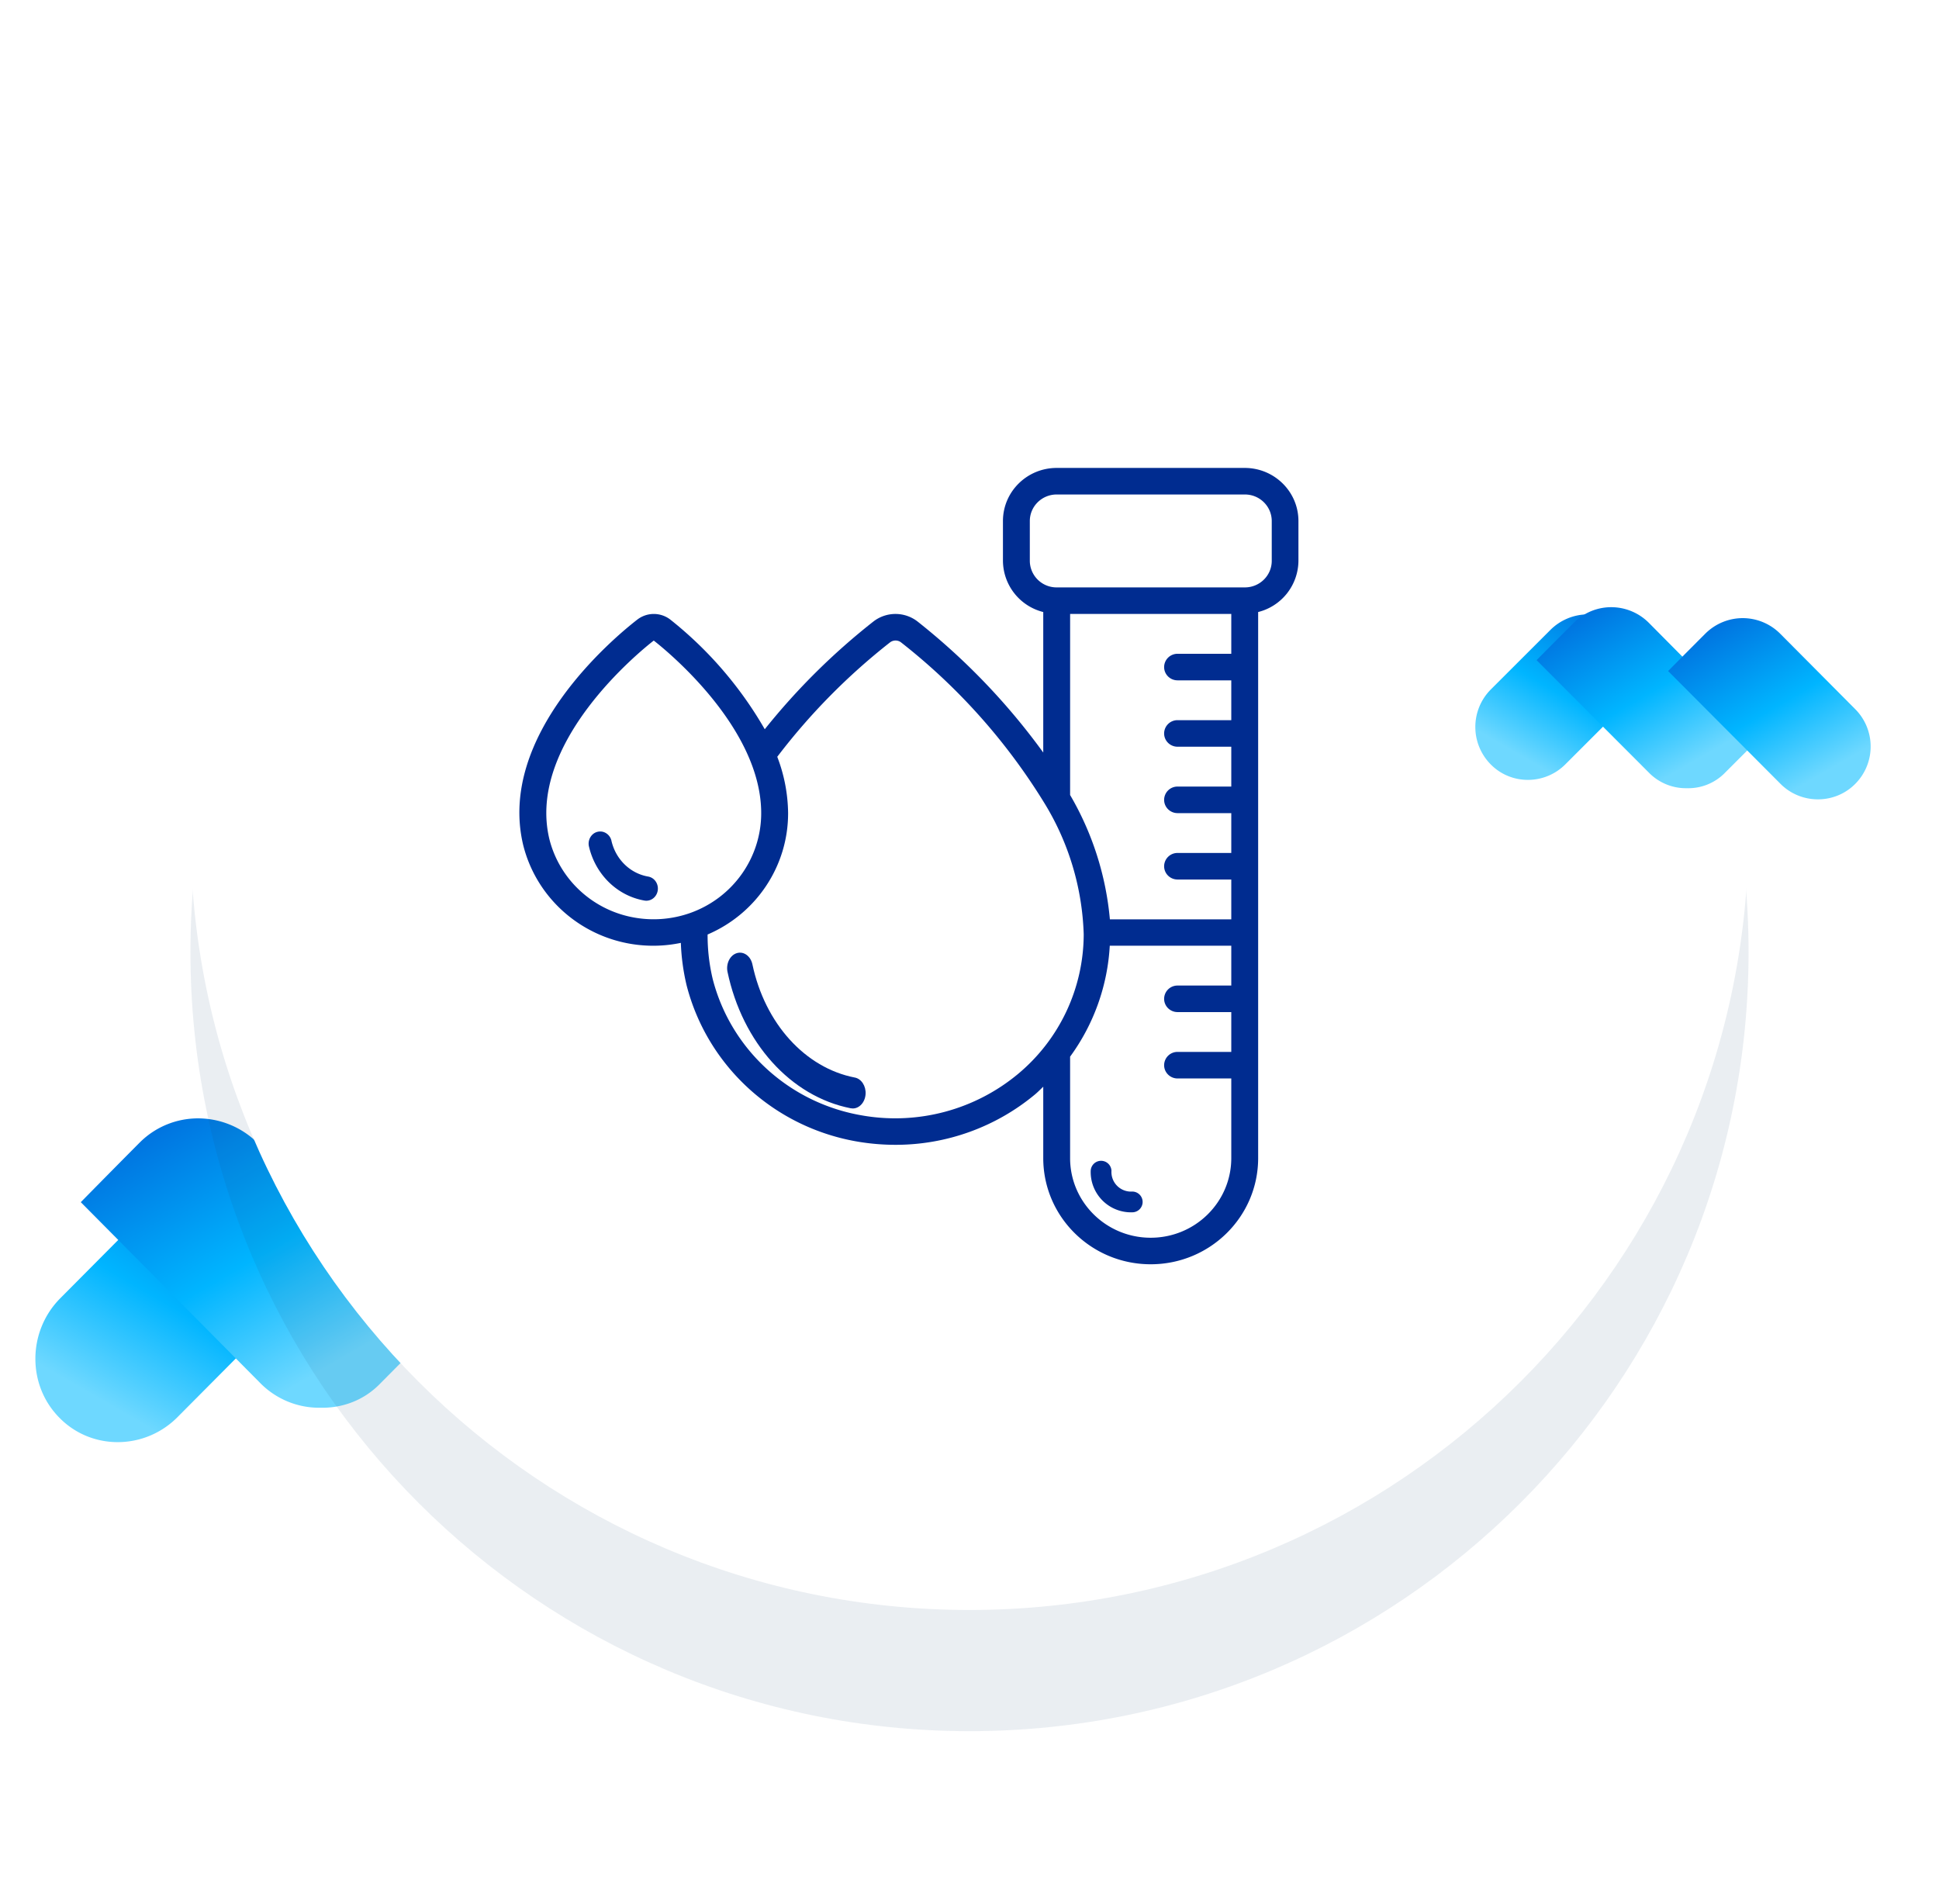
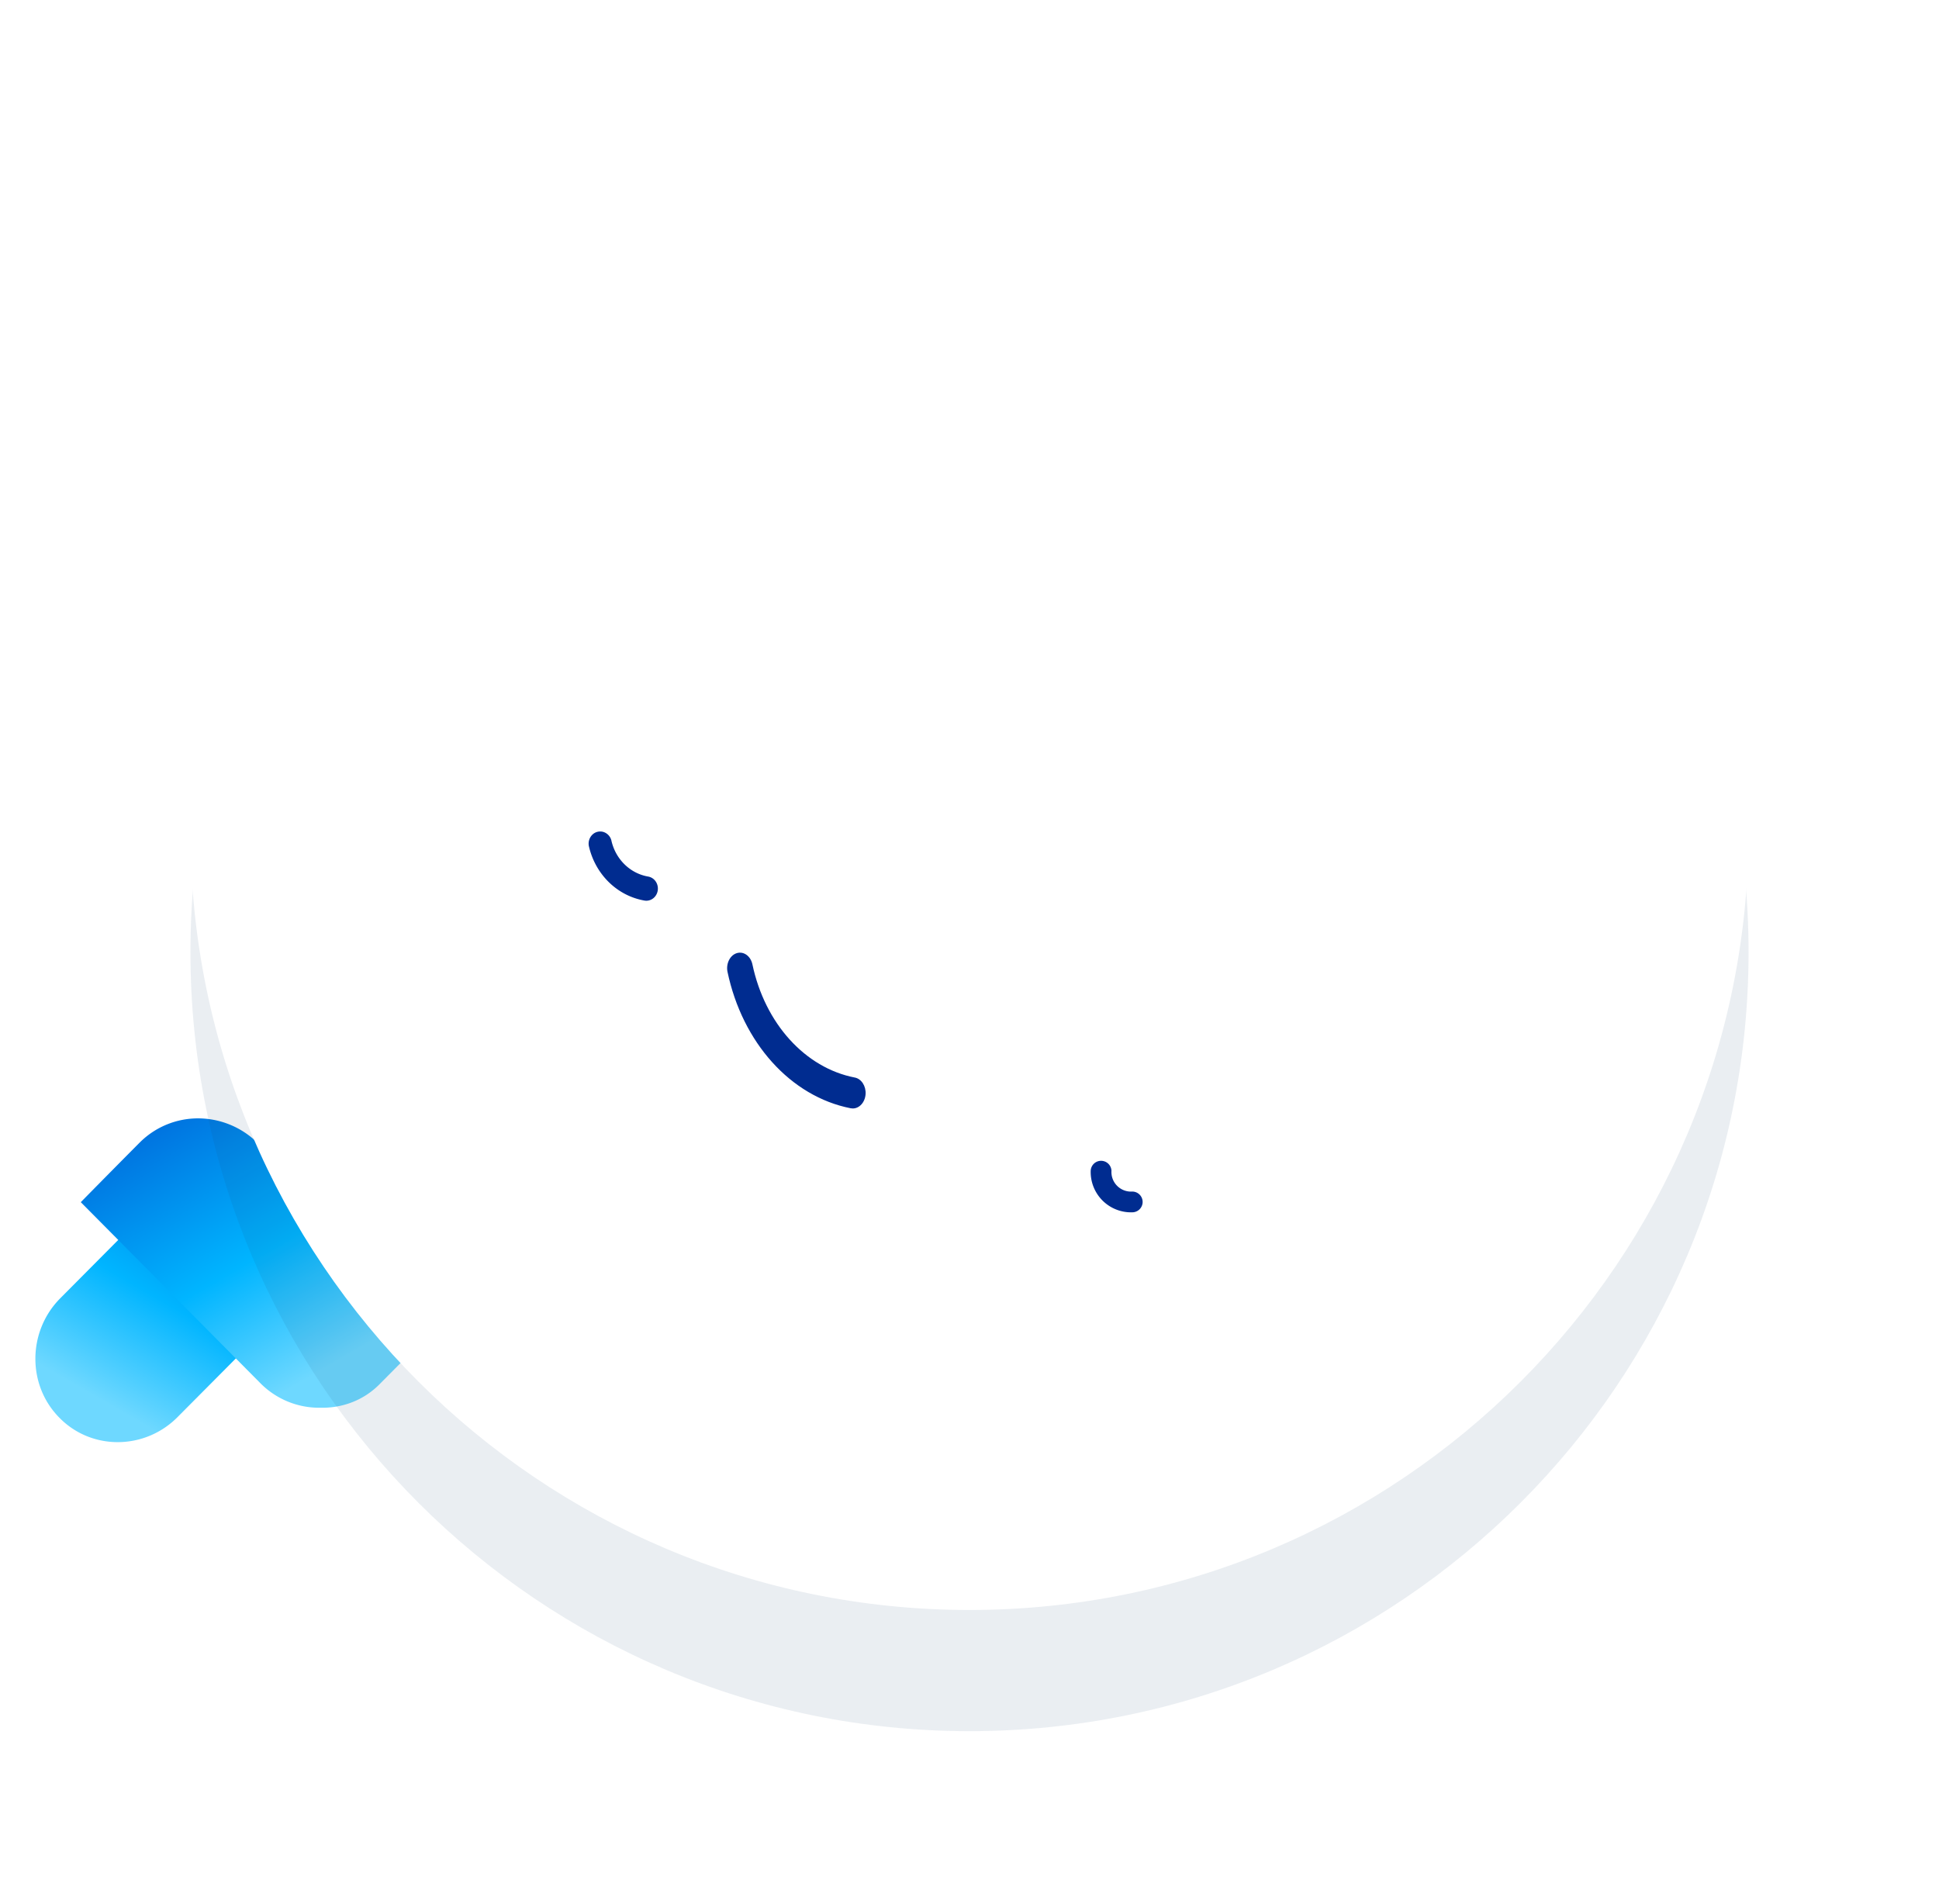
<svg xmlns="http://www.w3.org/2000/svg" width="112" height="110" viewBox="0 0 112 110">
  <defs>
    <linearGradient id="a07va" x1=".07" x2="17.4" y1="74.14" y2="74.14" gradientUnits="userSpaceOnUse">
      <stop offset="0" stop-color="#6ed8ff" />
      <stop offset=".13" stop-color="#6ed8ff" />
      <stop offset=".52" stop-color="#00b5ff" />
      <stop offset="1" stop-color="#0074e0" />
    </linearGradient>
    <linearGradient id="a07vb" x1="9.96" x2="29.31" y1="72.49" y2="72.49" gradientUnits="userSpaceOnUse">
      <stop offset="0" stop-color="#6ed8ff" />
      <stop offset=".13" stop-color="#6ed8ff" />
      <stop offset=".52" stop-color="#00b5ff" />
      <stop offset="1" stop-color="#0074e0" />
    </linearGradient>
    <linearGradient id="a07vc" x1="20.57" x2="39.87" y1="74.26" y2="74.26" gradientUnits="userSpaceOnUse">
      <stop offset="0" stop-color="#6ed8ff" />
      <stop offset=".13" stop-color="#6ed8ff" />
      <stop offset=".52" stop-color="#00b5ff" />
      <stop offset="1" stop-color="#0074e0" />
    </linearGradient>
    <mask id="a07ve" width="2" height="2" x="-1" y="-1">
      <path fill="#fff" d="M11 3h90v90H11z" />
-       <path d="M56 93c24.853 0 45-20.147 45-45S80.853 3 56 3 11 23.147 11 48s20.147 45 45 45z" />
    </mask>
    <filter id="a07vd" width="140" height="147" x="-14" y="-22" filterUnits="userSpaceOnUse">
      <feOffset dy="7" in="SourceGraphic" result="FeOffset1341Out" />
      <feGaussianBlur in="FeOffset1341Out" result="FeGaussianBlur1342Out" stdDeviation="6 6" />
    </filter>
    <linearGradient id="a07vf" x1="84.78" x2="95.61" y1="40.63" y2="40.63" gradientUnits="userSpaceOnUse">
      <stop offset="0" stop-color="#6ed8ff" />
      <stop offset=".13" stop-color="#6ed8ff" />
      <stop offset=".52" stop-color="#00b5ff" />
      <stop offset="1" stop-color="#0074e0" />
    </linearGradient>
    <linearGradient id="a07vg" x1="90.05" x2="102.14" y1="38.79" y2="38.79" gradientUnits="userSpaceOnUse">
      <stop offset="0" stop-color="#6ed8ff" />
      <stop offset=".13" stop-color="#6ed8ff" />
      <stop offset=".52" stop-color="#00b5ff" />
      <stop offset="1" stop-color="#0074e0" />
    </linearGradient>
    <linearGradient id="a07vh" x1="97.42" x2="109.48" y1="39.36" y2="39.36" gradientUnits="userSpaceOnUse">
      <stop offset="0" stop-color="#6ed8ff" />
      <stop offset=".13" stop-color="#6ed8ff" />
      <stop offset=".52" stop-color="#00b5ff" />
      <stop offset="1" stop-color="#0074e0" />
    </linearGradient>
  </defs>
  <g>
    <g>
      <g transform="scale(1 -1) rotate(60 138.904 0)">
        <g>
          <path fill="url(#a07va)" d="M13.756 77.795l-7.52 1.99c-2.598.68-5.301-.85-5.994-3.42-.71-2.551.849-5.206 3.465-5.886l7.52-1.99c2.599-.681 5.301.85 5.994 3.42.364 1.275.14 2.568-.485 3.64a4.916 4.916 0 0 1-2.98 2.246z" />
        </g>
      </g>
      <g transform="scale(-1 1) rotate(-60 0 104.31)">
        <g>
          <path fill="url(#a07vb)" d="M29.14 78.18c-.697 2.565-1.278 4.655-1.278 4.655L13.66 79.09a4.776 4.776 0 0 1-2.999-2.299c-.658-1.083-.89-2.394-.522-3.686l2.012-7.391c.697-2.565 3.386-4.085 5.999-3.401 2.612.684 4.18 3.344 3.463 5.89l-.754 2.812 4.818 1.254a4.905 4.905 0 0 1 2.98 2.261 4.76 4.76 0 0 1 .483 3.648z" />
        </g>
      </g>
      <g transform="rotate(-120 30.5 74)">
        <g>
          <path fill="url(#a07vc)" d="M39.697 72.304c-.695-2.558-1.274-4.643-1.274-4.643l-14.222 3.733c-2.605.682-4.168 3.354-3.454 5.912.695 2.558 3.396 4.093 6.001 3.392l9.495-2.482a4.892 4.892 0 0 0 2.971-2.255 4.782 4.782 0 0 0 .483-3.657z" />
        </g>
      </g>
    </g>
    <g>
      <g filter="url(#a07vd)">
        <path fill="none" d="M56 93c24.853 0 45-20.147 45-45S80.853 3 56 3 11 23.147 11 48s20.147 45 45 45z" mask="url(&quot;#a07ve&quot;)" />
        <path fill="#194371" fill-opacity=".09" d="M56 93c24.853 0 45-20.147 45-45S80.853 3 56 3 11 23.147 11 48s20.147 45 45 45z" />
      </g>
      <path fill="#fff" d="M56 93c24.853 0 45-20.147 45-45S80.853 3 56 3 11 23.147 11 48s20.147 45 45 45z" />
    </g>
    <g>
      <g transform="scale(1 -1) rotate(60 160.148 0)">
        <g>
-           <path fill="url(#a07vf)" d="M93.334 42.944l-4.7 1.261a3.071 3.071 0 0 1-3.747-2.166c-.444-1.616.531-3.297 2.166-3.728l4.7-1.26a3.071 3.071 0 0 1 3.747 2.165 2.985 2.985 0 0 1-.304 2.306 3.078 3.078 0 0 1-1.862 1.422z" />
-         </g>
+           </g>
      </g>
      <g transform="scale(-1 1) rotate(-60 0 206.277)">
        <g>
-           <path fill="url(#a07vg)" d="M102.037 42.392c-.435 1.625-.798 2.948-.798 2.948l-8.877-2.37a2.99 2.99 0 0 1-1.874-1.457 2.958 2.958 0 0 1-.327-2.334l1.258-4.681c.435-1.625 2.116-2.587 3.749-2.154 1.632.433 2.612 2.118 2.165 3.73l-.472 1.781 3.011.794a3.07 3.07 0 0 1 1.863 1.432 3.05 3.05 0 0 1 .302 2.311z" />
-         </g>
+           </g>
      </g>
      <g transform="rotate(-120 103.5 40.5)">
        <g>
-           <path fill="url(#a07vh)" d="M109.374 38.119c-.434-1.62-.796-2.94-.796-2.94l-8.889 2.364c-1.628.432-2.605 2.124-2.158 3.744a3.059 3.059 0 0 0 3.75 2.148l5.934-1.572a3.063 3.063 0 0 0 1.858-1.428c.386-.672.518-1.5.301-2.316z" />
-         </g>
+           </g>
      </g>
    </g>
    <g>
      <g>
-         <path fill="#002c90" d="M61.811 66.897v-5.86a11.977 11.977 0 0 0 2.291-6.407h7.019v2.3h-3.103a.771.771 0 0 0-.776.767c0 .423.347.766.776.766h3.103v2.3h-3.103a.771.771 0 0 0-.776.767c0 .423.347.767.776.767h3.103v4.6c0 2.54-2.084 4.6-4.655 4.6-2.57 0-4.655-2.06-4.655-4.6zm-11.927-2.45c-4.232-.684-7.653-3.778-8.714-7.883a10.877 10.877 0 0 1-.298-2.583c2.83-1.212 4.658-3.971 4.65-7.018a9.328 9.328 0 0 0-.626-3.247 36.474 36.474 0 0 1 6.52-6.614c.19-.14.45-.137.635.009a35.11 35.11 0 0 1 8.278 9.284 15.389 15.389 0 0 1 2.268 7.57 10.528 10.528 0 0 1-3.792 8.07 11.093 11.093 0 0 1-8.92 2.413zM36.702 53.014c-2.425-.401-4.378-2.188-4.97-4.546-1.33-5.547 5.275-10.88 6.03-11.466.635.494 6.206 4.975 6.206 9.966.002 2.59-1.644 4.901-4.112 5.774l-.022.008a6.342 6.342 0 0 1-3.132.264zm25.11-17.55h9.309v2.302h-3.103a.771.771 0 0 0-.776.767c0 .423.347.767.776.767h3.103V41.6h-3.103a.771.771 0 0 0-.776.767c0 .424.347.767.776.767h3.103v2.302h-3.103a.771.771 0 0 0-.776.767c0 .423.347.767.776.767h3.103v2.301h-3.103a.771.771 0 0 0-.776.767c0 .424.347.767.776.767h3.103v2.302h-7.012a17.288 17.288 0 0 0-2.298-7.184zm-2.328-3.066v-2.3c0-.847.695-1.534 1.553-1.534h10.869c.857 0 1.552.687 1.552 1.534v2.3c0 .846-.695 1.533-1.552 1.533h-10.87a1.543 1.543 0 0 1-1.552-1.533zm13.189 34.5V35.354A3.074 3.074 0 0 0 75 32.397v-2.3c0-1.694-1.39-3.067-3.103-3.067H61.036c-1.714 0-3.104 1.373-3.104 3.067v2.3a3.074 3.074 0 0 0 2.328 2.957v8.116a38.334 38.334 0 0 0-7.256-7.565 2.08 2.08 0 0 0-2.546-.01 38.436 38.436 0 0 0-6.284 6.23 22.252 22.252 0 0 0-5.447-6.328 1.56 1.56 0 0 0-1.918-.004c-1.37 1.063-8.108 6.688-6.587 13.027.74 2.958 3.188 5.2 6.229 5.705.954.158 1.93.138 2.876-.06.03.827.141 1.648.333 2.453 1.21 4.705 5.124 8.255 9.971 9.043.684.111 1.377.168 2.07.169a12.571 12.571 0 0 0 8.101-2.926c.161-.136.305-.287.458-.43v4.123c0 3.387 2.778 6.133 6.206 6.133 3.428 0 6.207-2.746 6.207-6.133z" />
-       </g>
+         </g>
      <g>
        <path fill="#002c90" d="M37.439 50.634c-1.029-.177-1.86-.979-2.115-2.04a.691.691 0 0 0-.457-.532.646.646 0 0 0-.663.165.727.727 0 0 0-.18.69c.382 1.612 1.639 2.831 3.198 3.103.036.007.073.01.11.01.348 0 .638-.28.666-.646.028-.365-.215-.691-.56-.75z" />
      </g>
      <g>
        <path fill="#002c90" d="M49.373 62.244c-2.87-.558-5.191-3.126-5.912-6.536-.1-.476-.497-.767-.892-.653-.394.114-.64.591-.55 1.07.863 4.113 3.658 7.213 7.115 7.893.04.008.08.012.12.012.388.003.712-.358.744-.827.03-.468-.242-.887-.625-.96z" />
      </g>
      <g>
        <path fill="#002c90" d="M66 69.43a.6.6 0 0 0-.6-.6 1.131 1.131 0 0 1-1.2-1.202.6.6 0 0 0-1.199.003 2.33 2.33 0 0 0 2.4 2.398.6.6 0 0 0 .599-.6z" />
      </g>
    </g>
  </g>
</svg>